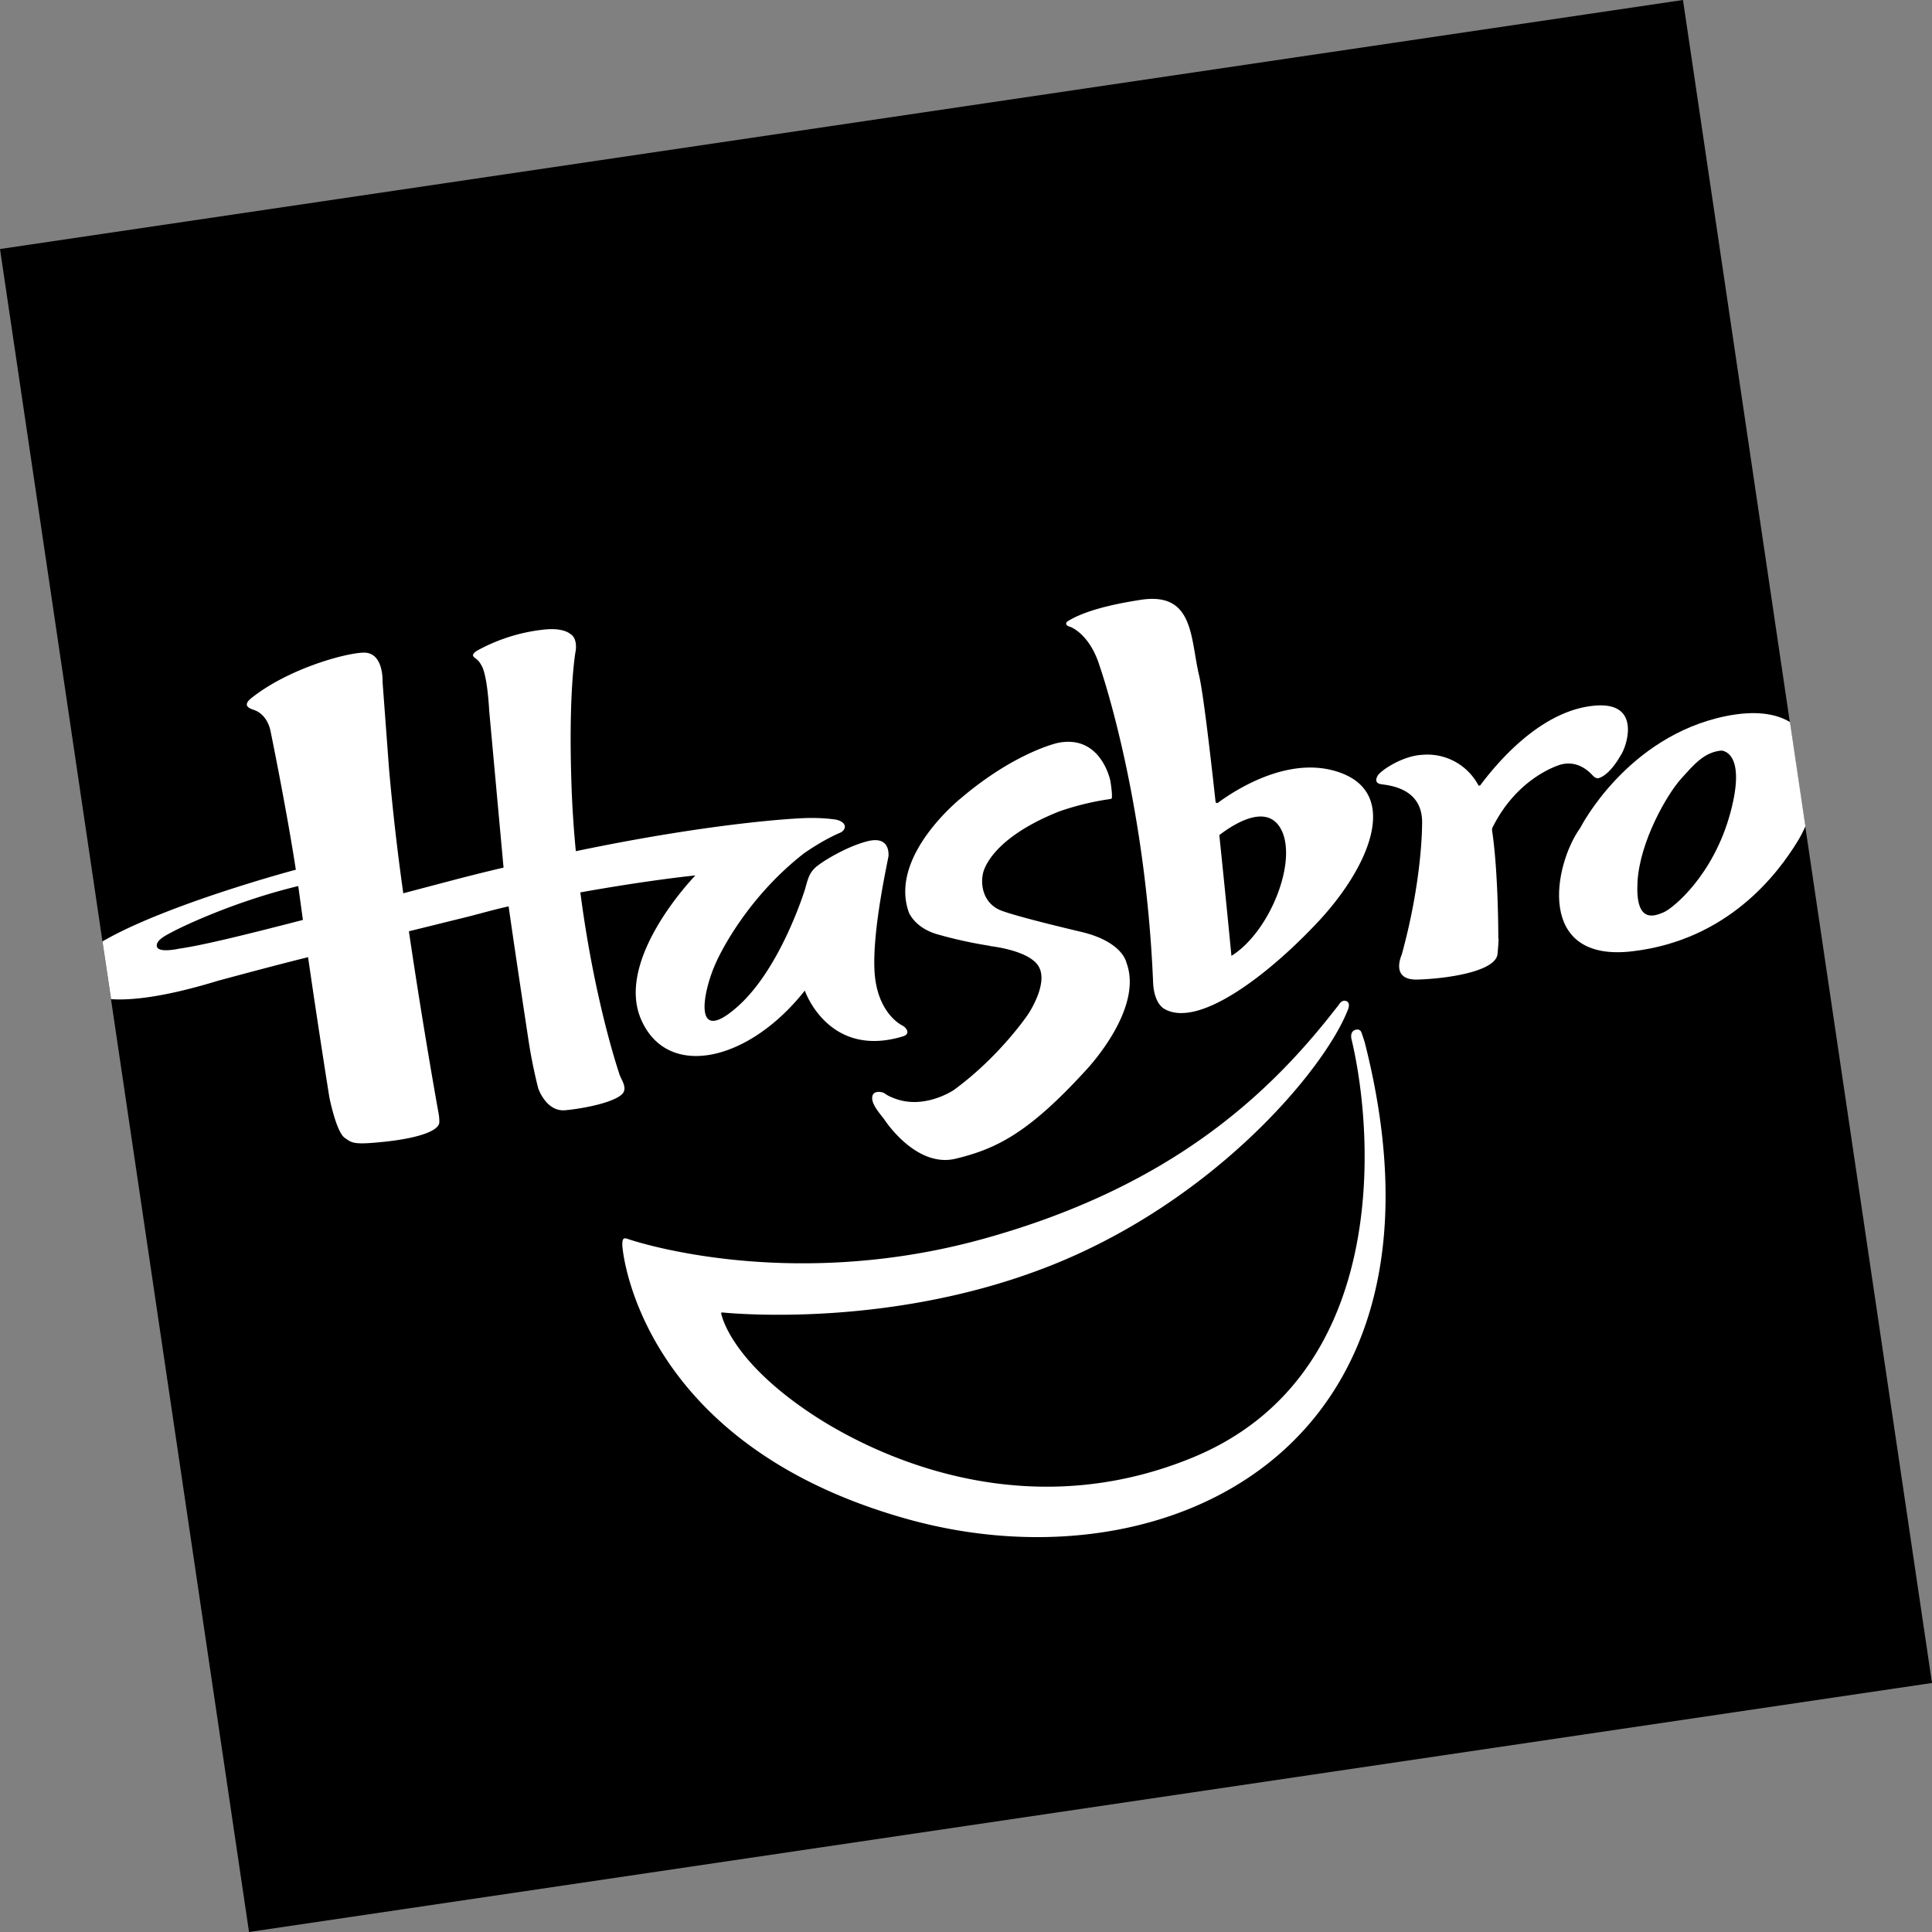
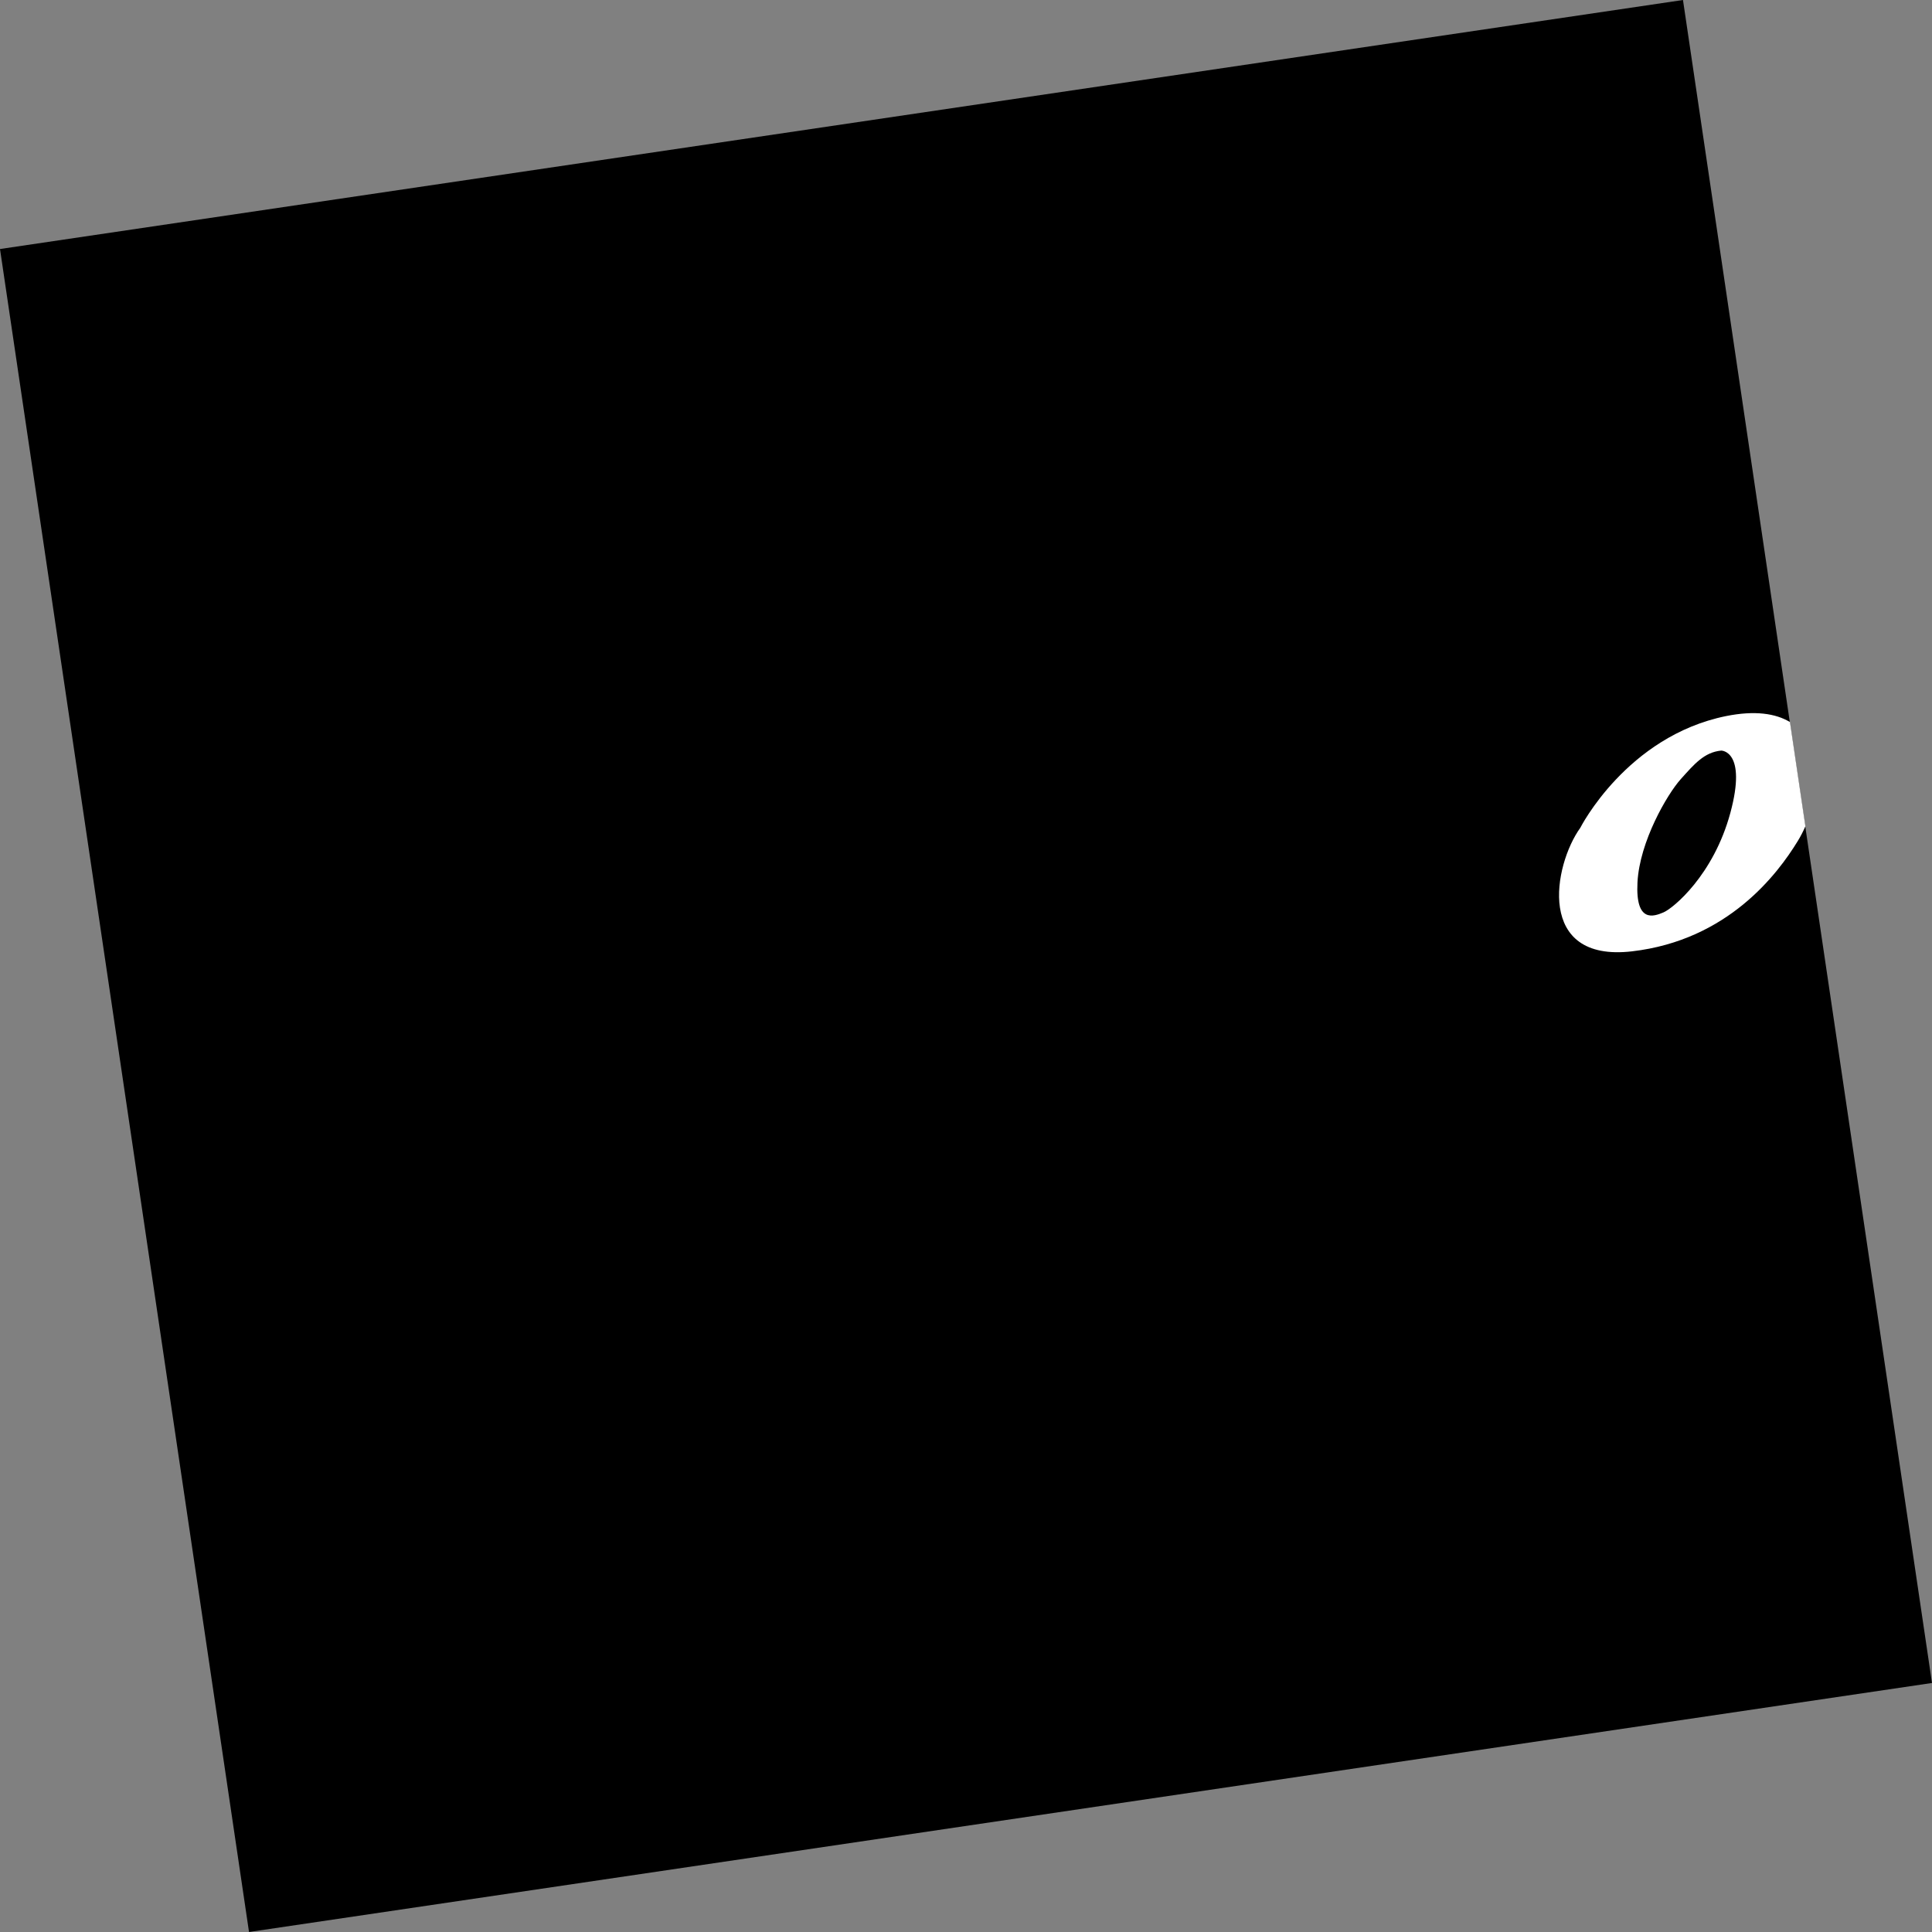
<svg xmlns="http://www.w3.org/2000/svg" xmlns:ns1="http://www.inkscape.org/namespaces/inkscape" xmlns:ns2="http://sodipodi.sourceforge.net/DTD/sodipodi-0.dtd" ns1:version="1.0 (4035a4fb49, 2020-05-01)" ns2:docname="hasbro-toys-1.svg" id="svg14" version="1.1" viewBox="0 0 17.534 17.534" height="2354" width="2354">
  <rect x="0" y="0" width="17.534" height="17.534" fill="#808080" stroke="none" />
  <defs id="defs18" />
  <ns2:namedview ns1:current-layer="svg14" ns1:window-maximized="1" ns1:window-y="-8" ns1:window-x="-8" ns1:cy="1073.8832" ns1:cx="1171.2416" ns1:zoom="0.22854715" showgrid="false" id="namedview16" ns1:window-height="705" ns1:window-width="1366" ns1:pageshadow="2" ns1:pageopacity="0" guidetolerance="10" gridtolerance="10" objecttolerance="10" borderopacity="1" bordercolor="#666666" pagecolor="#ffffff" />
  <path style="fill:#000000;fill-opacity:1" id="path2" d="M 15.274,0 0,2.26 2.26,17.534 17.534,15.274 15.274,0" fill="#27a687" />
  <path id="path4" fill="#ffffff" d="m 15.664,6.499 c -0.902,0.184 -1.322,1.014 -1.322,1.014 -0.244,0.339 -0.404,1.222 0.469,1.121 0.872,-0.101 1.323,-0.704 1.504,-1 0.026,-0.042 0.049,-0.087 0.07,-0.135 L 16.245,6.553 C 16.115,6.475 15.927,6.446 15.664,6.499 Z m 0.04,0.878 c -0.153,0.566 -0.519,0.866 -0.606,0.903 -0.089,0.038 -0.256,0.1 -0.237,-0.271 0.019,-0.371 0.27,-0.801 0.393,-0.938 0.123,-0.137 0.213,-0.244 0.367,-0.259 0,0 0.236,-0.001 0.083,0.565" />
-   <path id="path6" fill="#ffffff" d="M 14.488,6.403 C 14.014,6.435 13.619,6.88 13.435,7.126 13.433,7.128 13.431,7.13 13.428,7.13 13.424,7.131 13.419,7.129 13.416,7.126 L 13.415,7.123 13.414,7.12 v 0.001 a 0.525,0.525 0 0 0 -0.513,-0.27 c -0.176,0.01 -0.383,0.148 -0.401,0.195 0,0 -0.035,0.058 0.029,0.07 0.064,0.012 0.394,0.027 0.377,0.372 0,0 0.003,0.496 -0.185,1.178 0,0 -0.107,0.23 0.141,0.224 0.248,-0.006 0.714,-0.068 0.729,-0.233 0.015,-0.165 0.007,-0.136 0.007,-0.136 0,0 0.002,-0.597 -0.057,-0.987 0,-0.01 0.002,-0.018 0.004,-0.023 0.234,-0.471 0.623,-0.573 0.623,-0.573 0.149,-0.038 0.25,0.06 0.286,0.099 0.036,0.039 0.06,0.023 0.06,0.023 0.103,-0.034 0.194,-0.204 0.194,-0.204 0.046,-0.059 0.202,-0.481 -0.22,-0.453" />
-   <path id="path8" fill="#ffffff" d="M 12.154,7.009 C 11.705,6.853 11.222,7.161 11.05,7.288 H 11.048 C 11.04,7.289 11.034,7.285 11.032,7.277 10.976,6.766 10.917,6.277 10.883,6.132 10.802,5.795 10.839,5.372 10.358,5.443 10.21,5.466 9.876,5.521 9.689,5.639 9.677,5.647 9.657,5.674 9.716,5.69 c 0,0 0.175,0.063 0.265,0.358 0,0 0.414,1.175 0.484,2.867 0.008,0.195 0.1,0.24 0.1,0.24 0.31,0.184 0.952,-0.312 1.401,-0.793 0.457,-0.49 0.748,-1.159 0.188,-1.353 z m -0.978,1.666 c 0,0 -0.05,-0.521 -0.11,-1.096 0.132,-0.101 0.423,-0.286 0.554,-0.064 0.167,0.285 -0.093,0.942 -0.444,1.16 m 1.209,0.782 c 0,0 -0.02,-0.063 -0.03,-0.089 -0.012,-0.03 -0.043,-0.024 -0.043,-0.024 -0.068,0.01 -0.046,0.088 -0.046,0.088 0.216,0.909 0.331,3.067 -1.442,3.796 -1.773,0.729 -3.262,-0.262 -3.499,-0.423 -0.662,-0.452 -0.768,-0.826 -0.78,-0.886 0,-0.004 0.003,-0.007 0.006,-0.008 0.121,0.012 1.549,0.142 2.977,-0.422 1.491,-0.589 2.485,-1.775 2.7,-2.313 0,0 0.037,-0.071 -0.008,-0.09 C 12.177,9.068 12.15,9.12 12.15,9.12 L 12.1,9.183 c -0.622,0.794 -1.523,1.604 -3.182,2.062 -1.795,0.495 -3.215,0.001 -3.215,0.001 0,0 -0.025,-0.012 -0.041,-0.005 -0.016,0.007 -0.015,0.056 -0.013,0.074 0,0 0.128,1.792 2.599,2.475 2.35,0.649 5.076,-0.65 4.137,-4.333 M 1.978,8.901 C 2.164,8.851 2.52,8.755 2.796,8.687 2.88,9.271 2.987,9.949 2.99,9.963 c 0,0 0.062,0.31 0.138,0.363 0.068,0.049 0.082,0.065 0.361,0.036 0.279,-0.029 0.502,-0.093 0.498,-0.181 0,0 0.002,-0.039 -0.01,-0.095 0,0 -0.137,-0.758 -0.266,-1.634 L 4.172,8.338 c 0.156,-0.037 0.3,-0.081 0.444,-0.112 0.069,0.485 0.183,1.231 0.183,1.231 0.035,0.228 0.086,0.421 0.086,0.421 0,0 0.072,0.214 0.245,0.198 C 5.267,10.064 5.543,10.015 5.637,9.938 5.71,9.88 5.63,9.792 5.619,9.74 c 0,0 -0.223,-0.647 -0.352,-1.641 0.636,-0.114 1.044,-0.154 1.044,-0.154 0,0 -0.731,0.75 -0.494,1.304 0.237,0.554 0.978,0.388 1.487,-0.259 0,0 0.214,0.625 0.896,0.414 0,0 0.032,-0.01 0.035,-0.033 C 8.238,9.348 8.215,9.321 8.189,9.307 8.189,9.307 7.96,9.201 7.937,8.818 7.914,8.434 8.064,7.789 8.064,7.765 8.064,7.741 8.071,7.586 7.876,7.634 7.681,7.682 7.445,7.828 7.394,7.879 7.342,7.931 7.332,7.979 7.306,8.07 7.306,8.07 7.09,8.779 6.7,9.13 6.277,9.51 6.379,8.992 6.5,8.732 c 0,0 0.238,-0.552 0.796,-0.987 0,0 0.17,-0.121 0.328,-0.187 0.048,-0.02 0.078,-0.088 -0.03,-0.118 0,0 -0.128,-0.024 -0.32,-0.014 0,0 -0.754,0.029 -2.048,0.299 A 9.648,9.648 0 0 1 5.184,7.039 C 5.161,6.233 5.225,5.904 5.225,5.904 c 0,0 0.019,-0.112 -0.05,-0.151 0,0 -0.058,-0.057 -0.23,-0.04 A 1.61,1.61 0 0 0 4.332,5.904 c 0,0 -0.052,0.029 -0.036,0.053 0.013,0.02 0.042,0.022 0.074,0.083 0,0 0.05,0.062 0.07,0.413 L 4.57,7.874 A 17.94,17.94 0 0 0 4.062,8.001 L 3.66,8.107 A 21.576,21.576 0 0 1 3.531,6.981 L 3.472,6.189 c 0,0 0.013,-0.269 -0.171,-0.266 C 3.135,5.926 2.616,6.069 2.282,6.335 2.177,6.418 2.3,6.438 2.317,6.448 c 0,0 0.103,0.033 0.137,0.181 0,0 0.143,0.694 0.231,1.265 L 2.674,7.896 c 0,0 -1.168,0.312 -1.744,0.648 L 1.008,9.068 C 1.216,9.082 1.531,9.038 1.978,8.901 Z M 1.582,8.448 c 0,0 0.482,-0.25 1.118,-0.405 L 2.707,8.042 2.725,8.174 2.749,8.349 C 2.208,8.489 1.835,8.58 1.624,8.61 1.624,8.61 1.43,8.654 1.423,8.586 1.417,8.526 1.522,8.481 1.582,8.448" />
-   <path id="path10" fill="#ffffff" d="M 8.99,8.585 A 3.942,3.942 0 0 1 8.52,8.483 C 8.303,8.426 8.248,8.28 8.248,8.28 8.064,7.764 8.726,7.24 8.726,7.24 9.214,6.827 9.597,6.743 9.597,6.743 c 0.396,-0.083 0.48,0.343 0.48,0.343 0,0 0.018,0.106 0.014,0.148 0,0 0.006,0.015 -0.016,0.018 C 9.808,7.289 9.601,7.369 9.601,7.369 8.958,7.629 8.92,7.933 8.92,7.933 8.898,8.037 8.926,8.199 9.082,8.262 9.233,8.322 9.82,8.459 9.82,8.459 10.189,8.549 10.222,8.734 10.222,8.734 10.387,9.164 9.847,9.722 9.847,9.722 9.324,10.293 9.034,10.428 8.673,10.516 8.312,10.603 8.028,10.163 8.028,10.163 7.999,10.122 7.907,10.025 7.916,9.956 7.924,9.887 8.015,9.913 8.025,9.921 A 0.323,0.323 0 0 0 8.104,9.963 C 8.382,10.08 8.657,9.892 8.657,9.892 9.07,9.59 9.326,9.214 9.339,9.192 9.353,9.169 9.518,8.91 9.422,8.764 9.327,8.619 8.975,8.585 8.975,8.585" />
</svg>